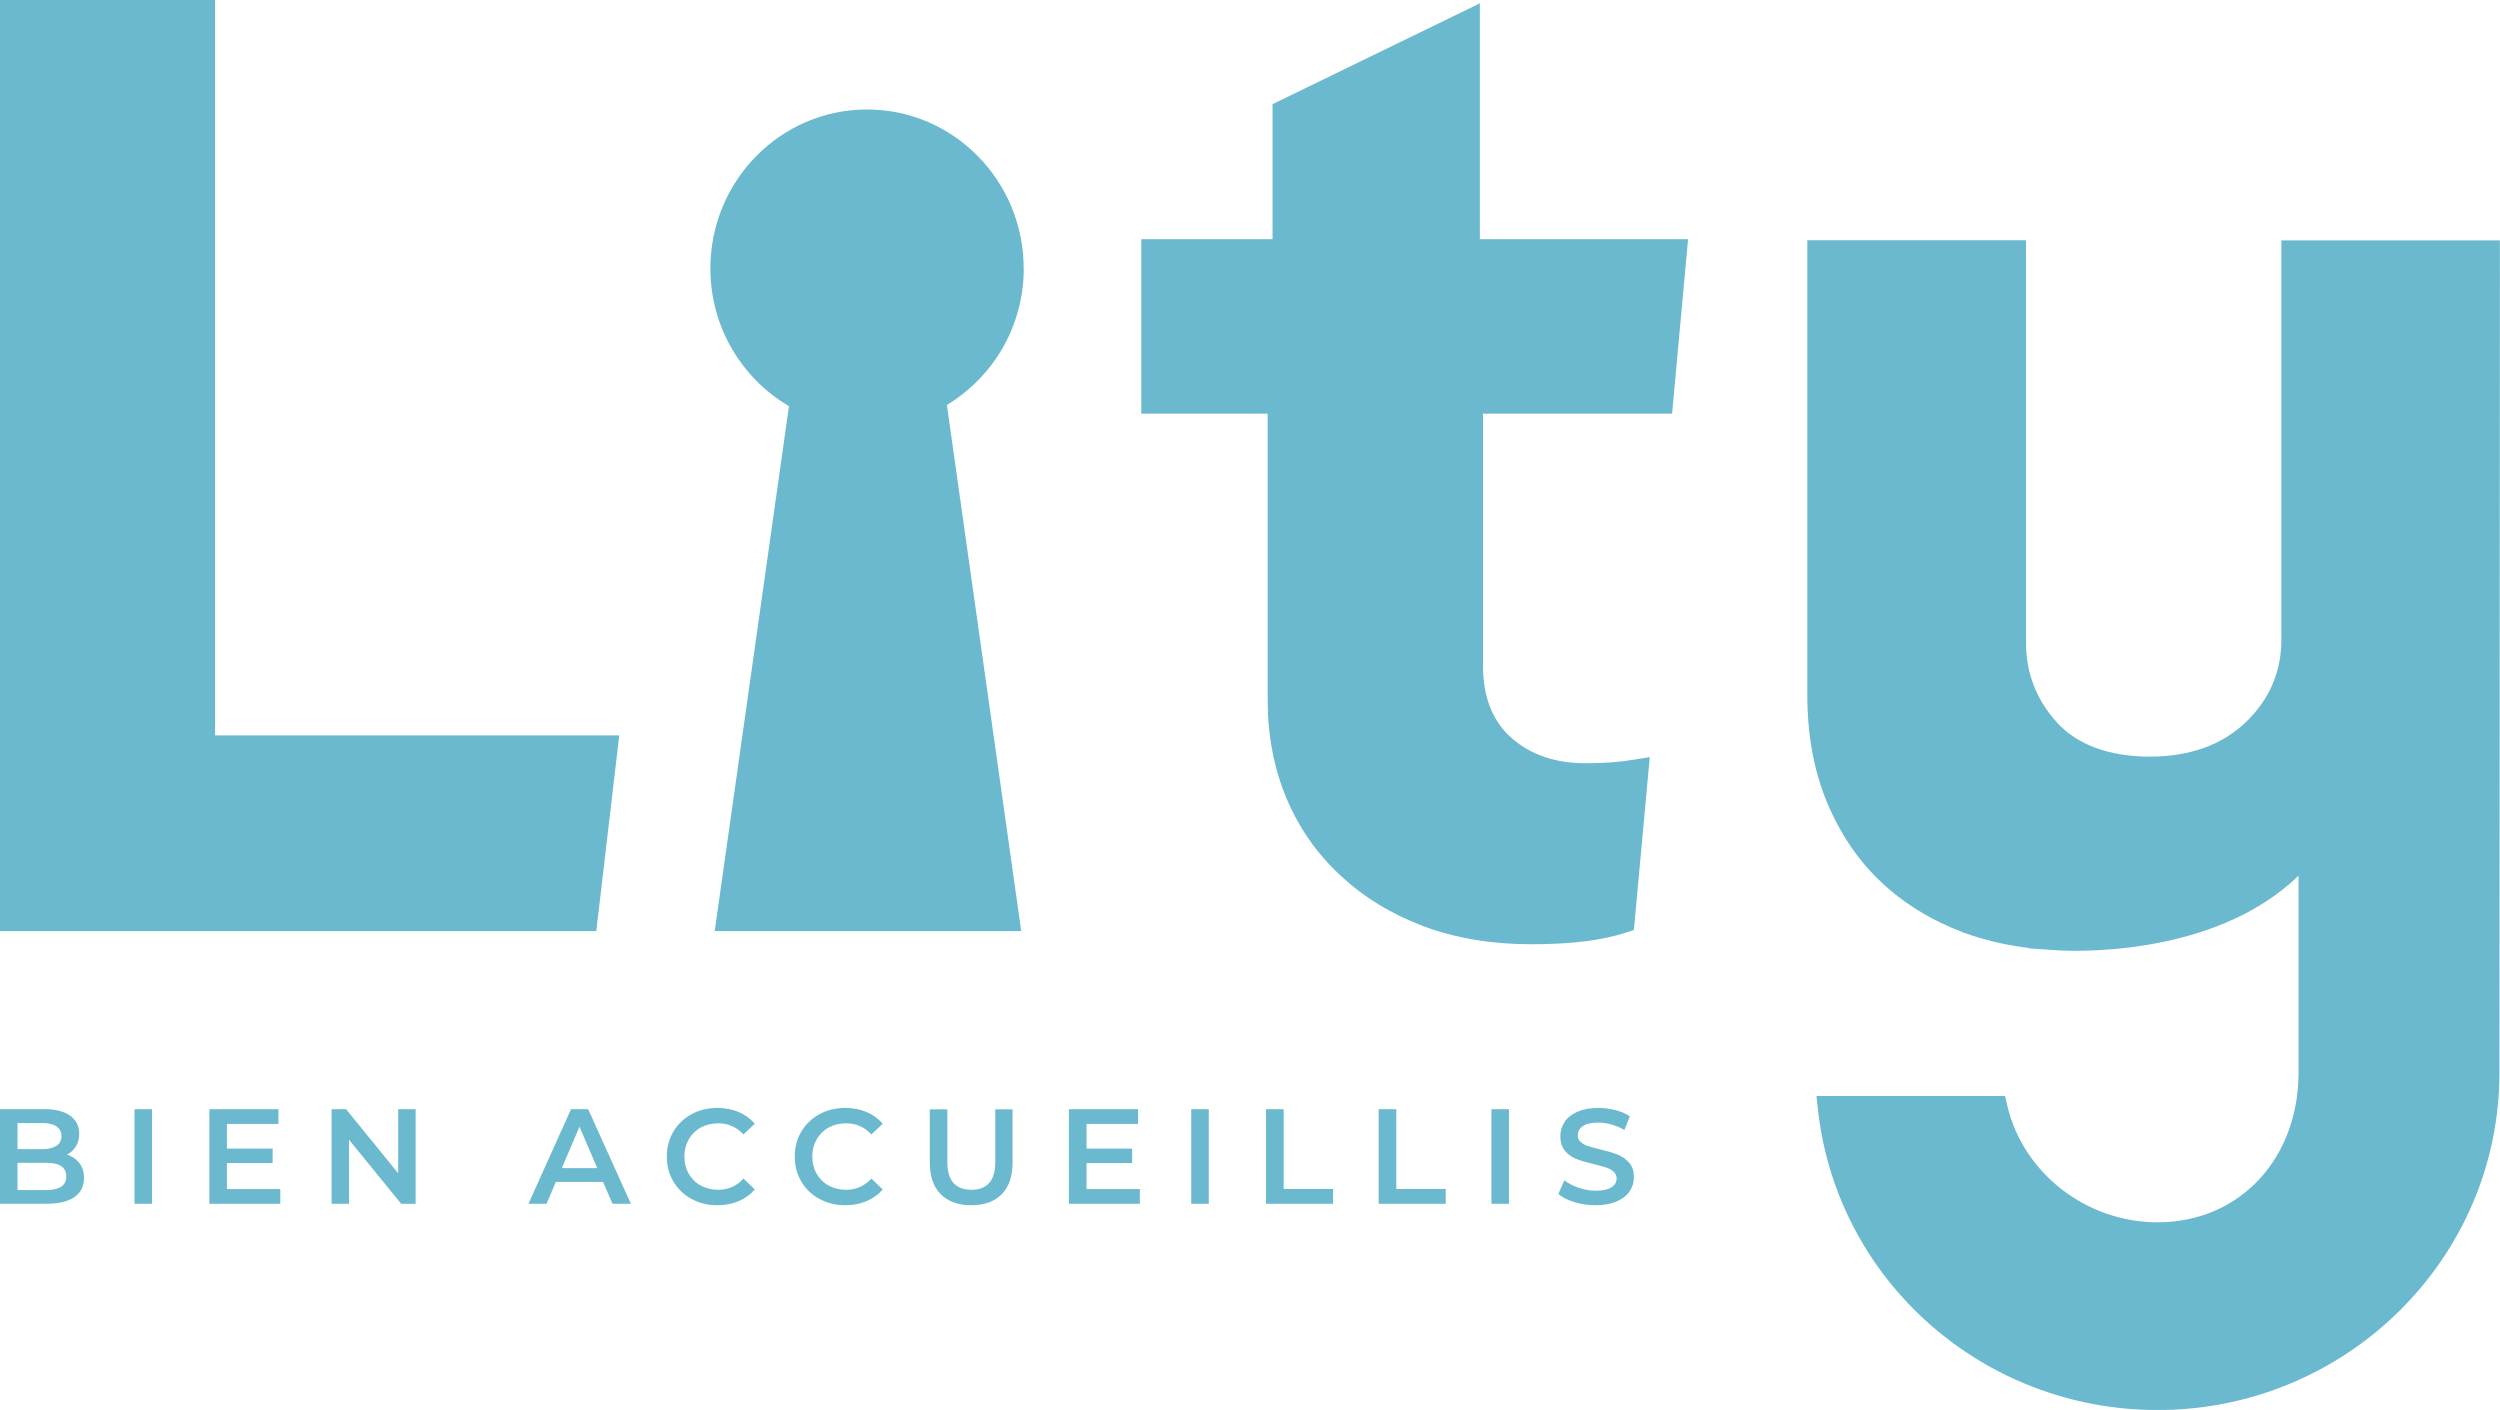
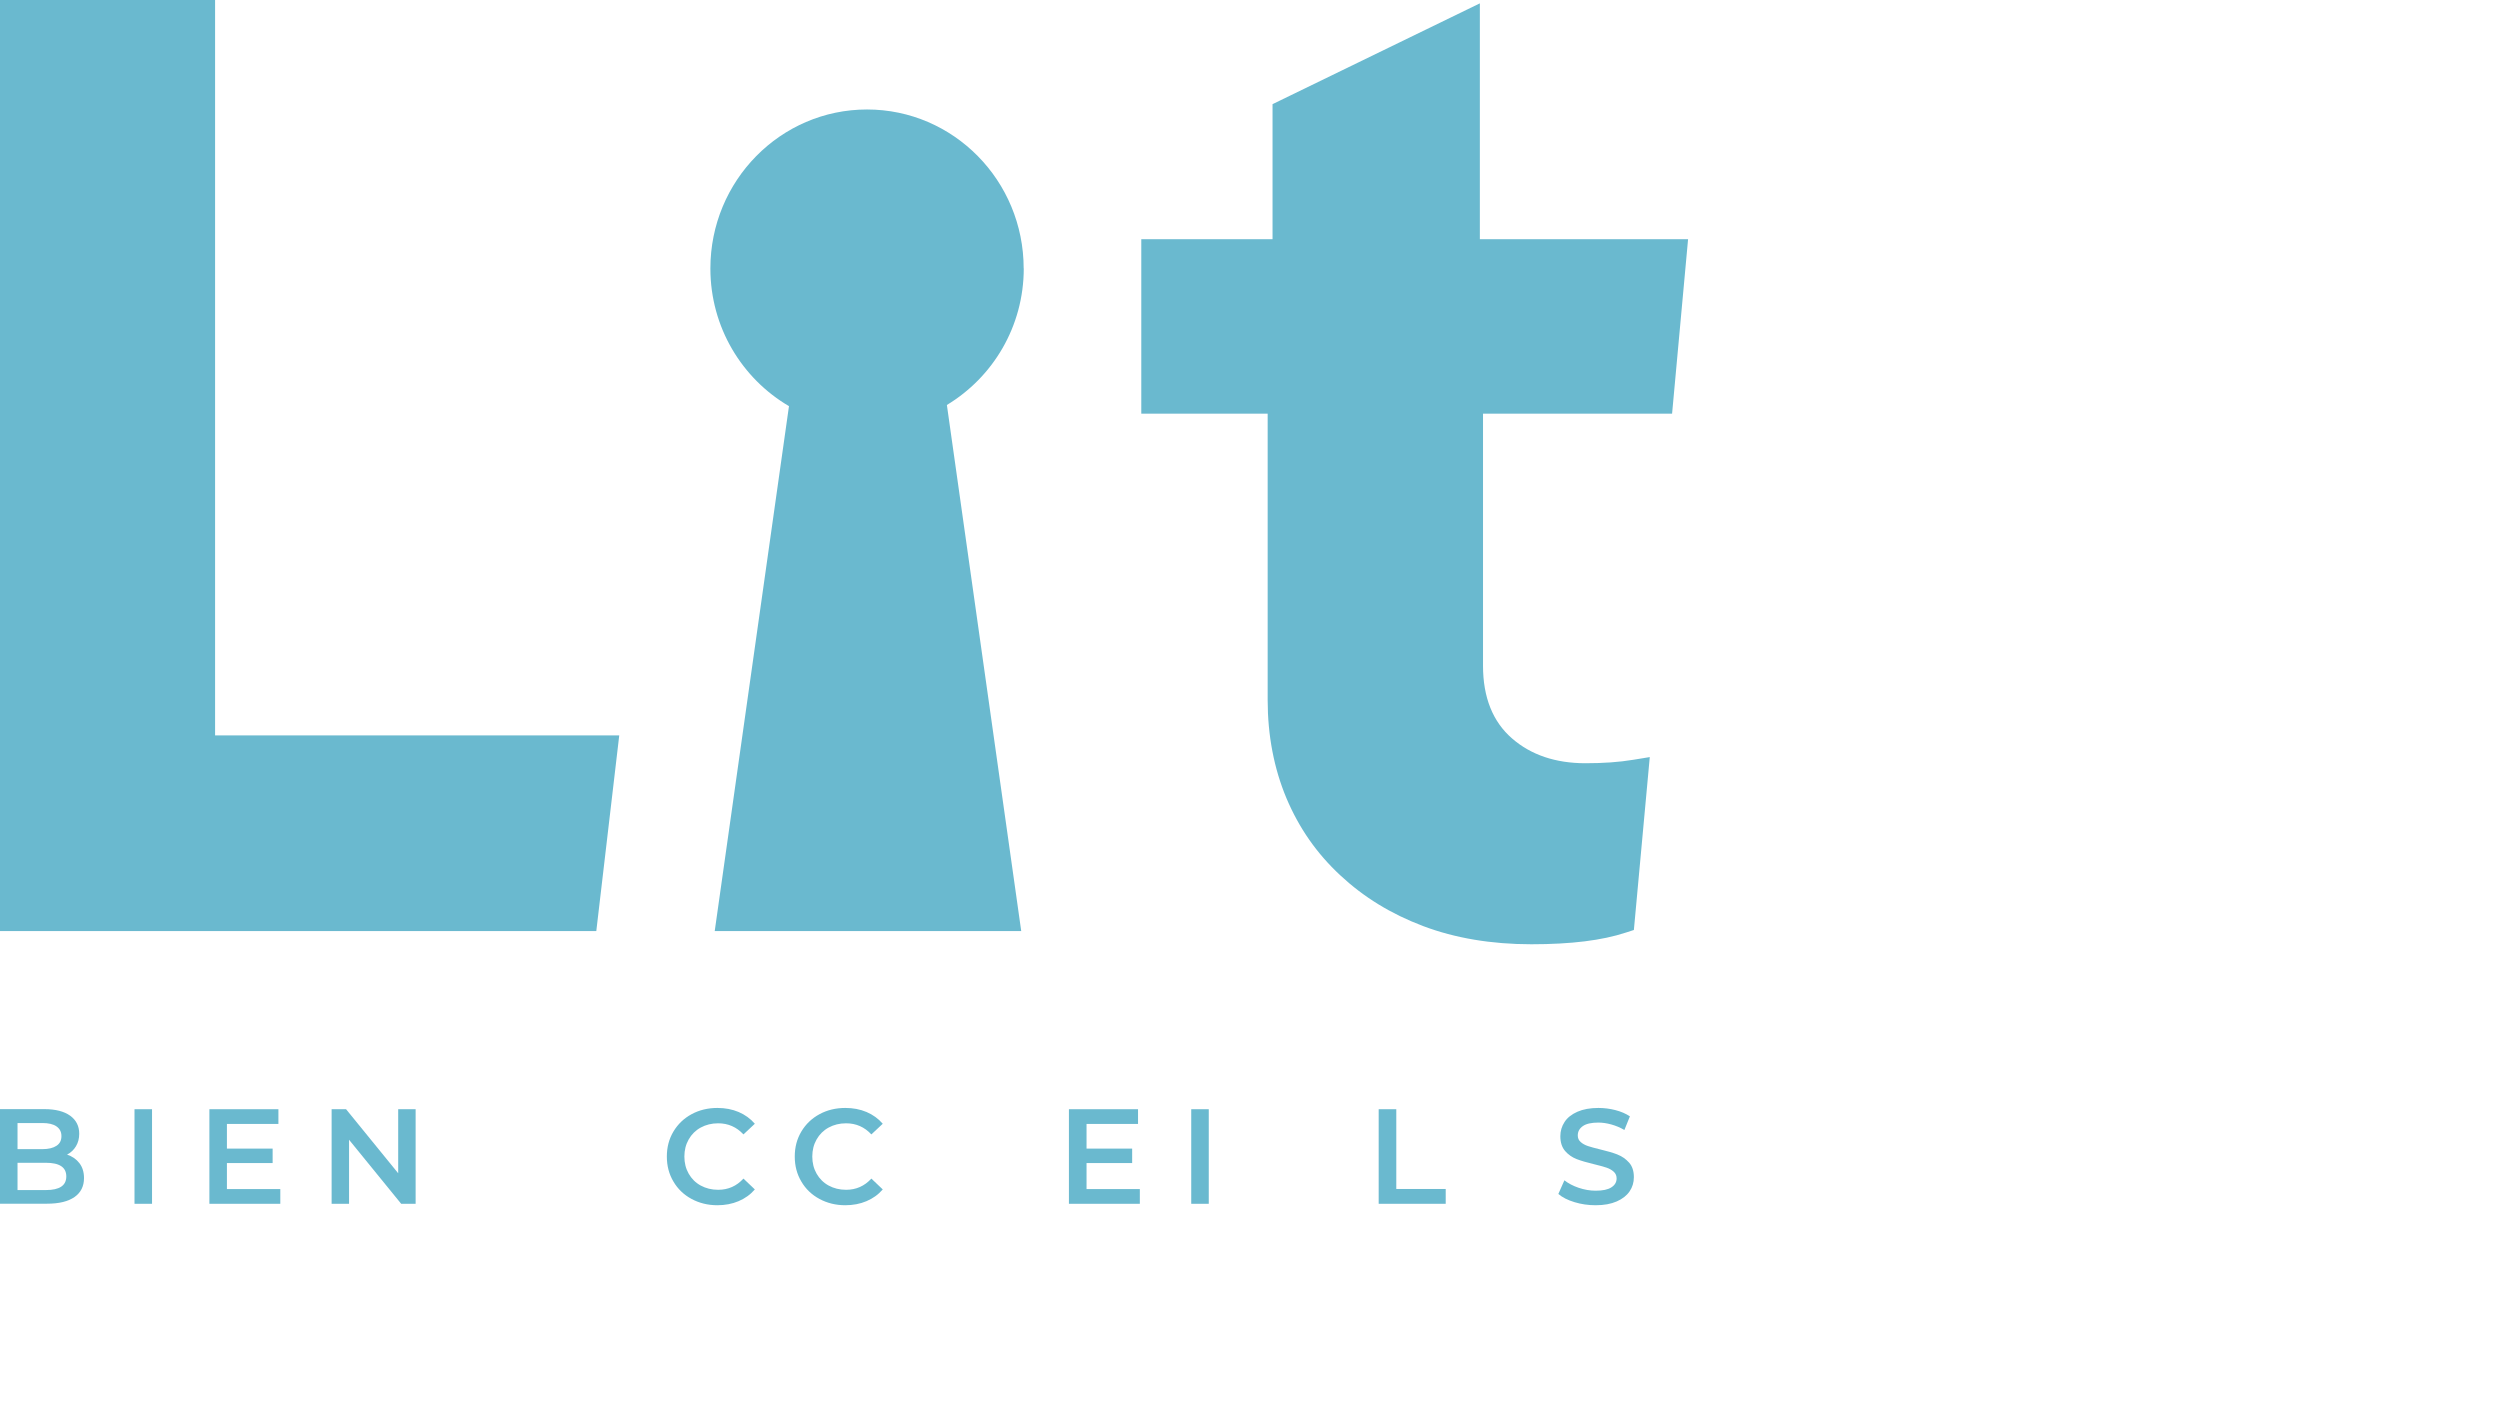
<svg xmlns="http://www.w3.org/2000/svg" id="Calque_2" data-name="Calque 2" viewBox="0 0 276.75 156.08">
  <defs>
    <style>
      .cls-1 {
        fill: #6ab9cf;
        stroke-width: 0px;
      }
    </style>
  </defs>
  <g id="Calque_2-2" data-name="Calque 2">
    <g>
      <polygon class="cls-1" points="23.81 0 0 0 0 103.07 66.01 103.07 68.55 81.41 23.81 81.41 23.81 0" />
      <path class="cls-1" d="M163.8.38l-22.93,11.15v14.95h-14.53v19.31h13.99v31.7c0,3.92.7,7.57,2.07,10.85,1.4,3.32,3.35,6.12,5.96,8.55,2.62,2.44,5.62,4.28,9.19,5.63,3.52,1.33,7.55,2.01,11.97,2.01s7.84-.43,10.45-1.29l.9-.29,1.76-19.14-1.84.3c-1.56.26-3.29.38-5.29.38-3.29,0-6.02-.92-8.11-2.74-2.14-1.85-3.22-4.56-3.22-8.04v-27.92h20.93l1.77-19.31h-23.05V.38Z" />
-       <path class="cls-1" d="M252.55,26.6v44.2c0,3.59-1.34,6.68-3.99,9.19-2.63,2.5-6.2,3.77-10.6,3.77s-8.03-1.29-10.3-3.83c-2.24-2.49-3.38-5.44-3.38-8.76V26.6h-24.21v50.34c0,4.39.73,8.37,2.17,11.85,1.45,3.49,3.46,6.46,5.96,8.81,2.53,2.41,5.62,4.3,9.19,5.64,2.21.82,4.63,1.39,7.22,1.7l-.04.04,1.33.09c.43.04.86.07,1.29.09l.55.04c.76.05,17.13,1.06,26.71-8.27v21.78c0,9.62-6.57,16.6-15.61,16.6-7.86,0-14.85-5.41-16.62-12.87l-.26-1.11h-20.88l.18,1.61c2.15,18.9,18.31,33.15,37.59,33.15,20.87,0,37.84-16.76,37.84-37.37l.05-92.11h-24.19Z" />
    </g>
    <path class="cls-1" d="M113.32,29.72c0-9.72-7.77-17.6-17.34-17.6s-17.34,7.88-17.34,17.6c0,6.52,3.51,12.2,8.7,15.24l-8.22,58.11h33.93l-8.23-58.24c5.09-3.07,8.51-8.68,8.51-15.12Z" />
    <path class="cls-1" d="M7.42,127.82c.42-.22.75-.53.99-.93.24-.4.36-.86.36-1.38,0-.85-.33-1.51-1-2-.67-.48-1.62-.73-2.86-.73H0v10.47h5.2c1.34,0,2.35-.25,3.05-.74.7-.49,1.05-1.19,1.05-2.1,0-.66-.17-1.21-.51-1.65-.34-.44-.8-.76-1.38-.95ZM1.94,124.32h2.75c.68,0,1.2.12,1.56.37s.55.6.55,1.08-.18.83-.55,1.07c-.36.24-.88.37-1.56.37H1.94v-2.89ZM5.08,131.74H1.94v-3.02h3.14c1.51,0,2.26.5,2.26,1.51s-.75,1.51-2.26,1.51Z" />
    <rect class="cls-1" x="14.89" y="122.79" width="1.94" height="10.47" />
    <polygon class="cls-1" points="25.12 128.75 30.18 128.75 30.18 127.15 25.12 127.15 25.12 124.42 30.82 124.42 30.82 122.79 23.18 122.79 23.18 133.26 31.03 133.26 31.03 131.63 25.12 131.63 25.12 128.75" />
    <polygon class="cls-1" points="44.08 129.88 38.31 122.79 36.71 122.79 36.71 133.26 38.64 133.26 38.64 126.17 44.41 133.26 46.01 133.26 46.01 122.79 44.08 122.79 44.08 129.88" />
-     <path class="cls-1" d="M63.21,122.79l-4.71,10.47h2l1.03-2.42h5.23l1.05,2.42h2.03l-4.73-10.47h-1.91ZM62.19,129.31l1.96-4.58,1.97,4.58h-3.93Z" />
    <path class="cls-1" d="M77.57,124.82c.57-.31,1.21-.47,1.93-.47,1.11,0,2.04.41,2.8,1.23l1.26-1.18c-.49-.57-1.09-1-1.79-1.3-.71-.3-1.49-.45-2.35-.45-1.06,0-2.01.23-2.86.69-.85.46-1.52,1.1-2.01,1.92-.49.82-.73,1.74-.73,2.77s.24,1.95.73,2.77c.48.82,1.15,1.46,2,1.92.85.46,1.81.7,2.86.7.86,0,1.64-.15,2.35-.45.71-.3,1.31-.73,1.8-1.3l-1.26-1.2c-.76.83-1.69,1.24-2.8,1.24-.72,0-1.36-.16-1.93-.47-.57-.31-1.01-.75-1.33-1.31s-.48-1.19-.48-1.9.16-1.34.48-1.9.76-1,1.33-1.31Z" />
    <path class="cls-1" d="M91.73,124.82c.57-.31,1.21-.47,1.93-.47,1.11,0,2.04.41,2.8,1.23l1.26-1.18c-.49-.57-1.09-1-1.79-1.3-.71-.3-1.49-.45-2.35-.45-1.06,0-2.01.23-2.86.69-.85.46-1.52,1.1-2.01,1.92-.49.82-.73,1.74-.73,2.77s.24,1.95.73,2.77c.48.82,1.15,1.46,2,1.92.85.46,1.81.7,2.86.7.86,0,1.64-.15,2.35-.45.71-.3,1.31-.73,1.8-1.3l-1.26-1.2c-.76.83-1.69,1.24-2.8,1.24-.72,0-1.36-.16-1.93-.47-.57-.31-1.01-.75-1.33-1.31s-.48-1.19-.48-1.9.16-1.34.48-1.9.76-1,1.33-1.31Z" />
-     <path class="cls-1" d="M110.18,128.63c0,2.05-.88,3.08-2.65,3.08s-2.66-1.03-2.66-3.08v-5.83h-1.94v5.91c0,1.52.4,2.68,1.21,3.49.81.81,1.93,1.22,3.38,1.22s2.57-.41,3.37-1.22c.8-.81,1.2-1.98,1.2-3.49v-5.91h-1.91v5.83Z" />
    <polygon class="cls-1" points="120.28 128.75 125.33 128.75 125.33 127.15 120.28 127.15 120.28 124.42 125.98 124.42 125.98 122.79 118.33 122.79 118.33 133.26 126.18 133.26 126.18 131.63 120.28 131.63 120.28 128.75" />
    <rect class="cls-1" x="131.87" y="122.79" width="1.94" height="10.47" />
-     <polygon class="cls-1" points="142.1 122.79 140.15 122.79 140.15 133.26 147.57 133.26 147.57 131.62 142.1 131.62 142.1 122.79" />
    <polygon class="cls-1" points="154.57 122.79 152.62 122.79 152.62 133.26 160.04 133.26 160.04 131.62 154.57 131.62 154.57 122.79" />
-     <rect class="cls-1" x="165.1" y="122.79" width="1.94" height="10.47" />
    <path class="cls-1" d="M179.05,127.8c-.5-.19-1.14-.38-1.91-.56-.57-.14-1.02-.26-1.35-.37-.33-.11-.6-.26-.81-.45-.22-.19-.32-.43-.32-.73,0-.43.19-.77.56-1.03.37-.26.94-.39,1.71-.39.47,0,.95.07,1.45.21.5.14.98.34,1.44.61l.61-1.51c-.45-.3-.98-.53-1.6-.69s-1.25-.24-1.88-.24c-.92,0-1.69.14-2.33.42-.63.28-1.11.65-1.42,1.13-.31.47-.47,1-.47,1.58,0,.69.18,1.23.53,1.64.35.4.78.7,1.27.89.49.19,1.14.38,1.94.57.57.14,1.02.26,1.35.37.33.11.6.26.82.46.21.19.32.44.32.74,0,.41-.19.74-.58.99-.38.25-.96.37-1.74.37-.63,0-1.25-.11-1.88-.32-.62-.21-1.15-.49-1.58-.83l-.67,1.51c.44.38,1.03.68,1.79.91.75.23,1.53.34,2.34.34.92,0,1.69-.14,2.33-.42.64-.28,1.11-.65,1.43-1.12s.47-.99.47-1.57c0-.68-.18-1.22-.53-1.61s-.78-.7-1.28-.89Z" />
  </g>
</svg>